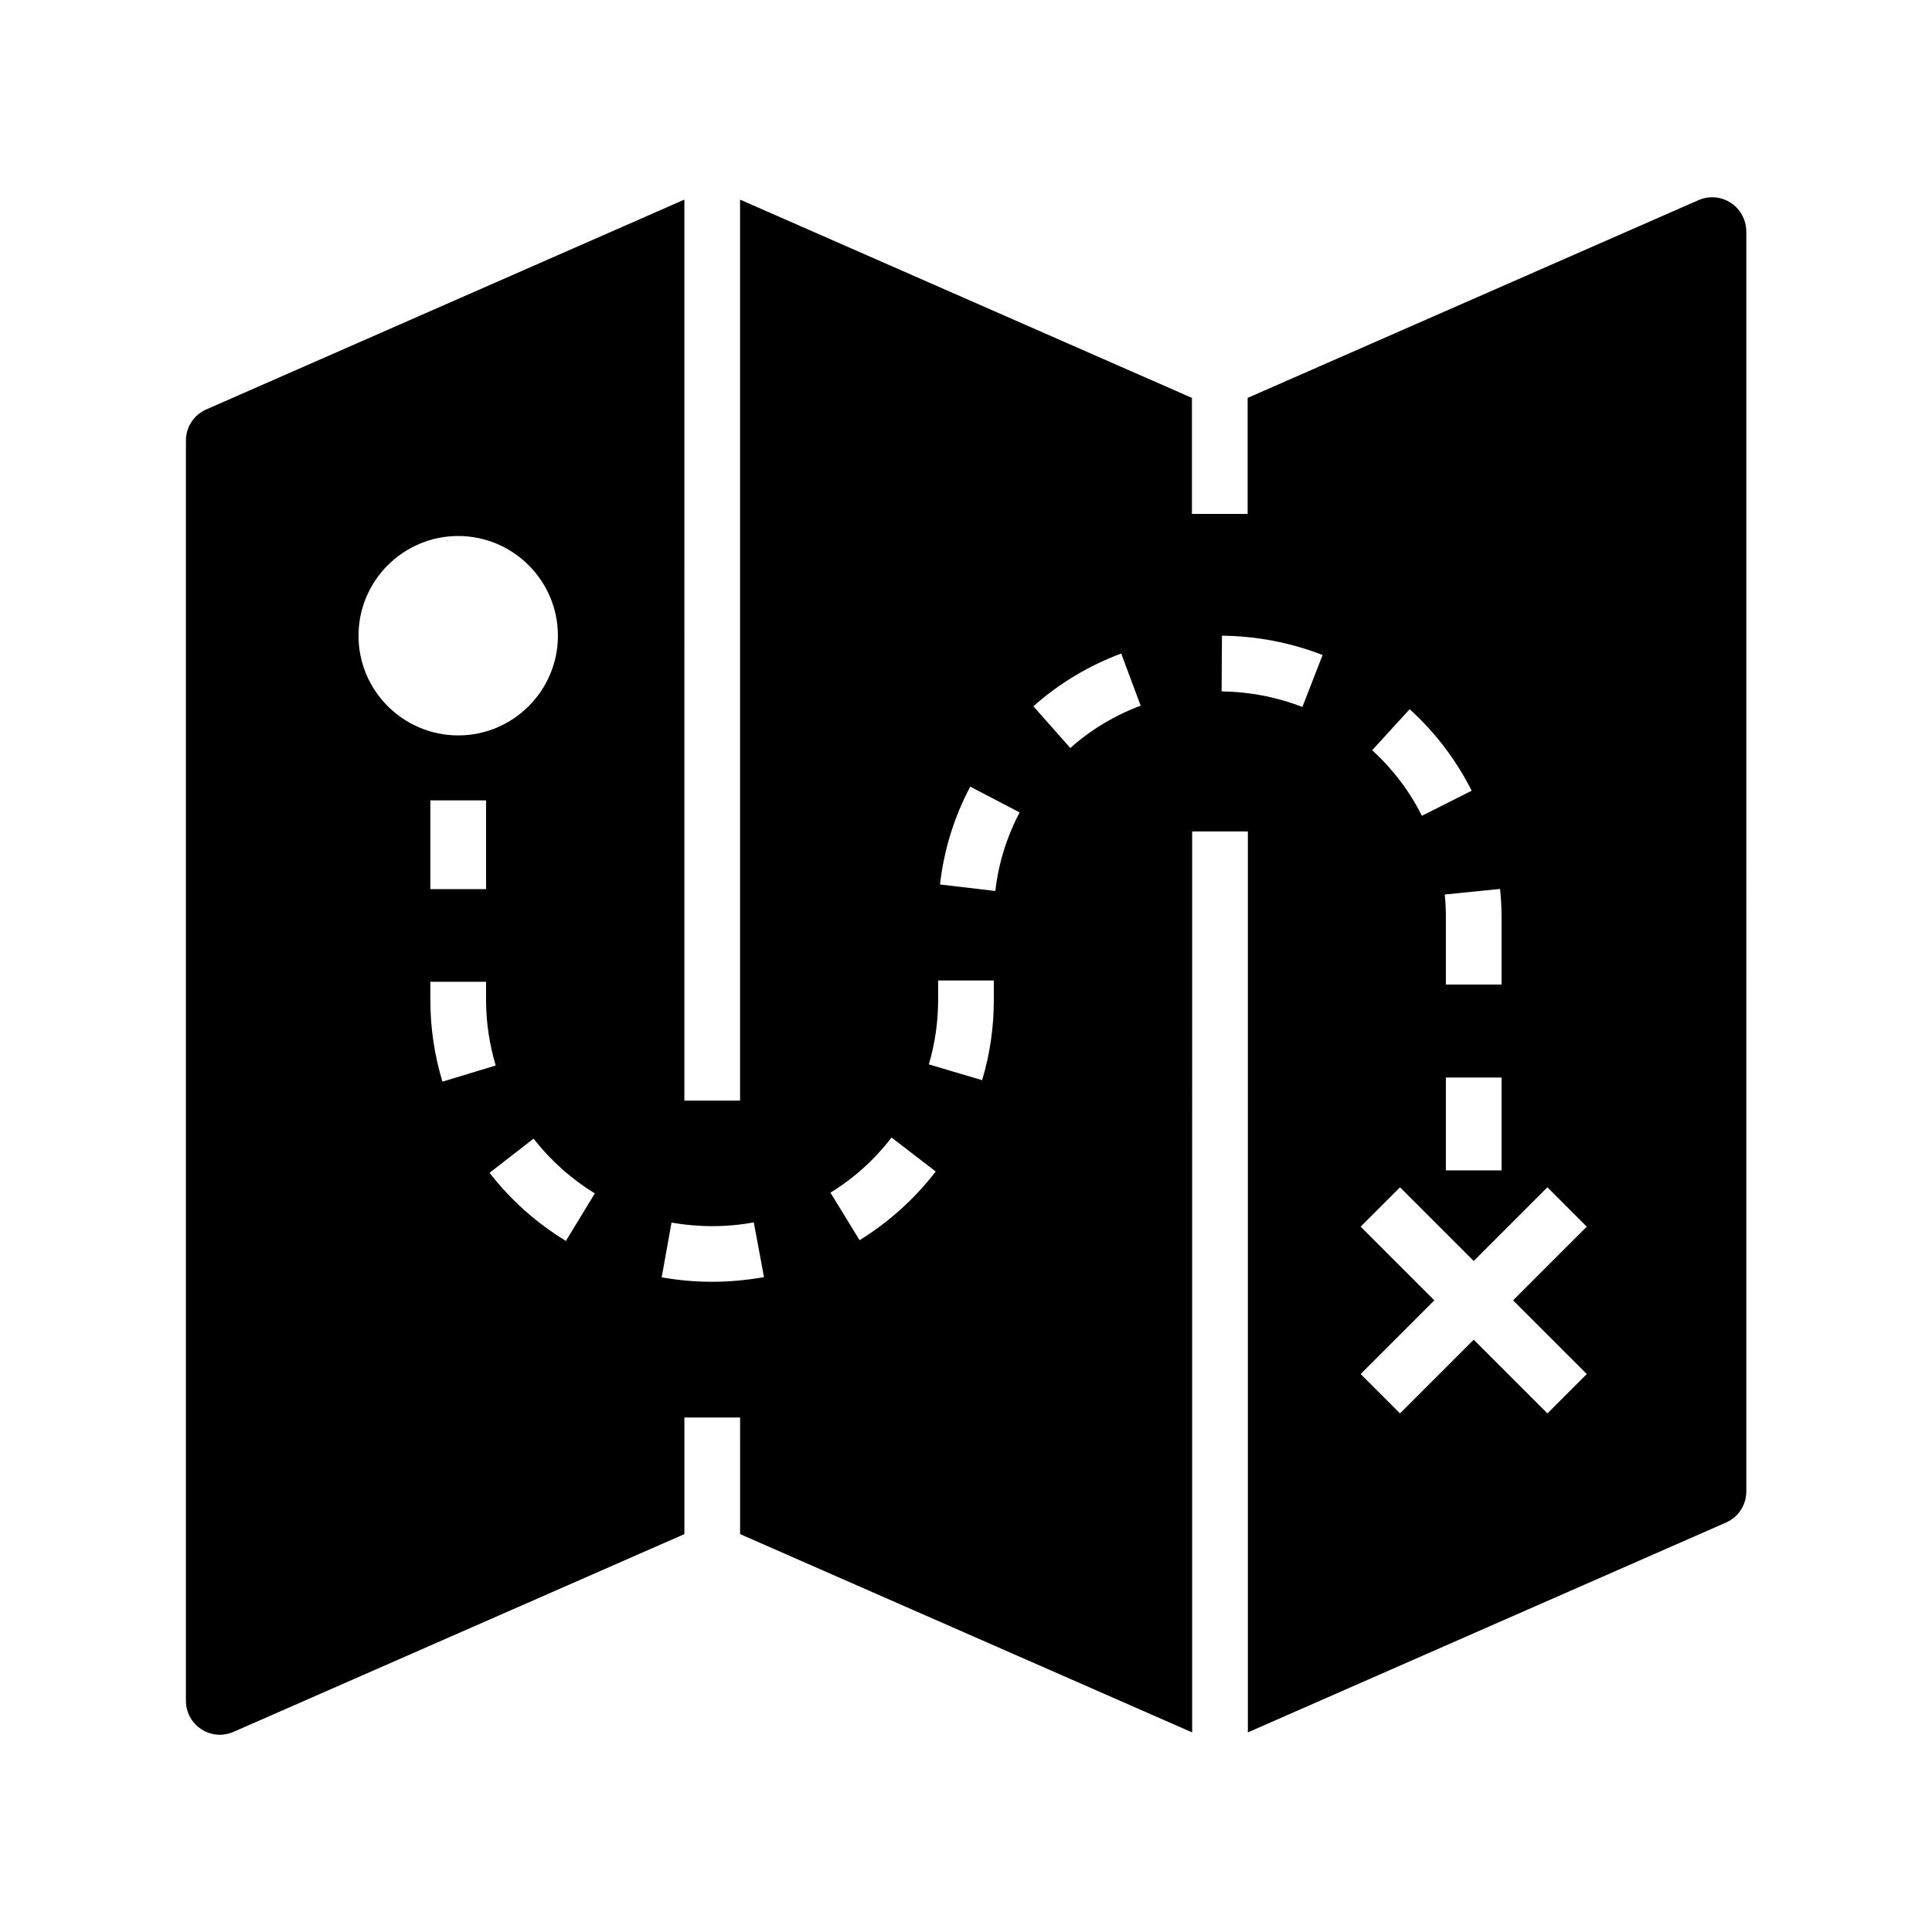
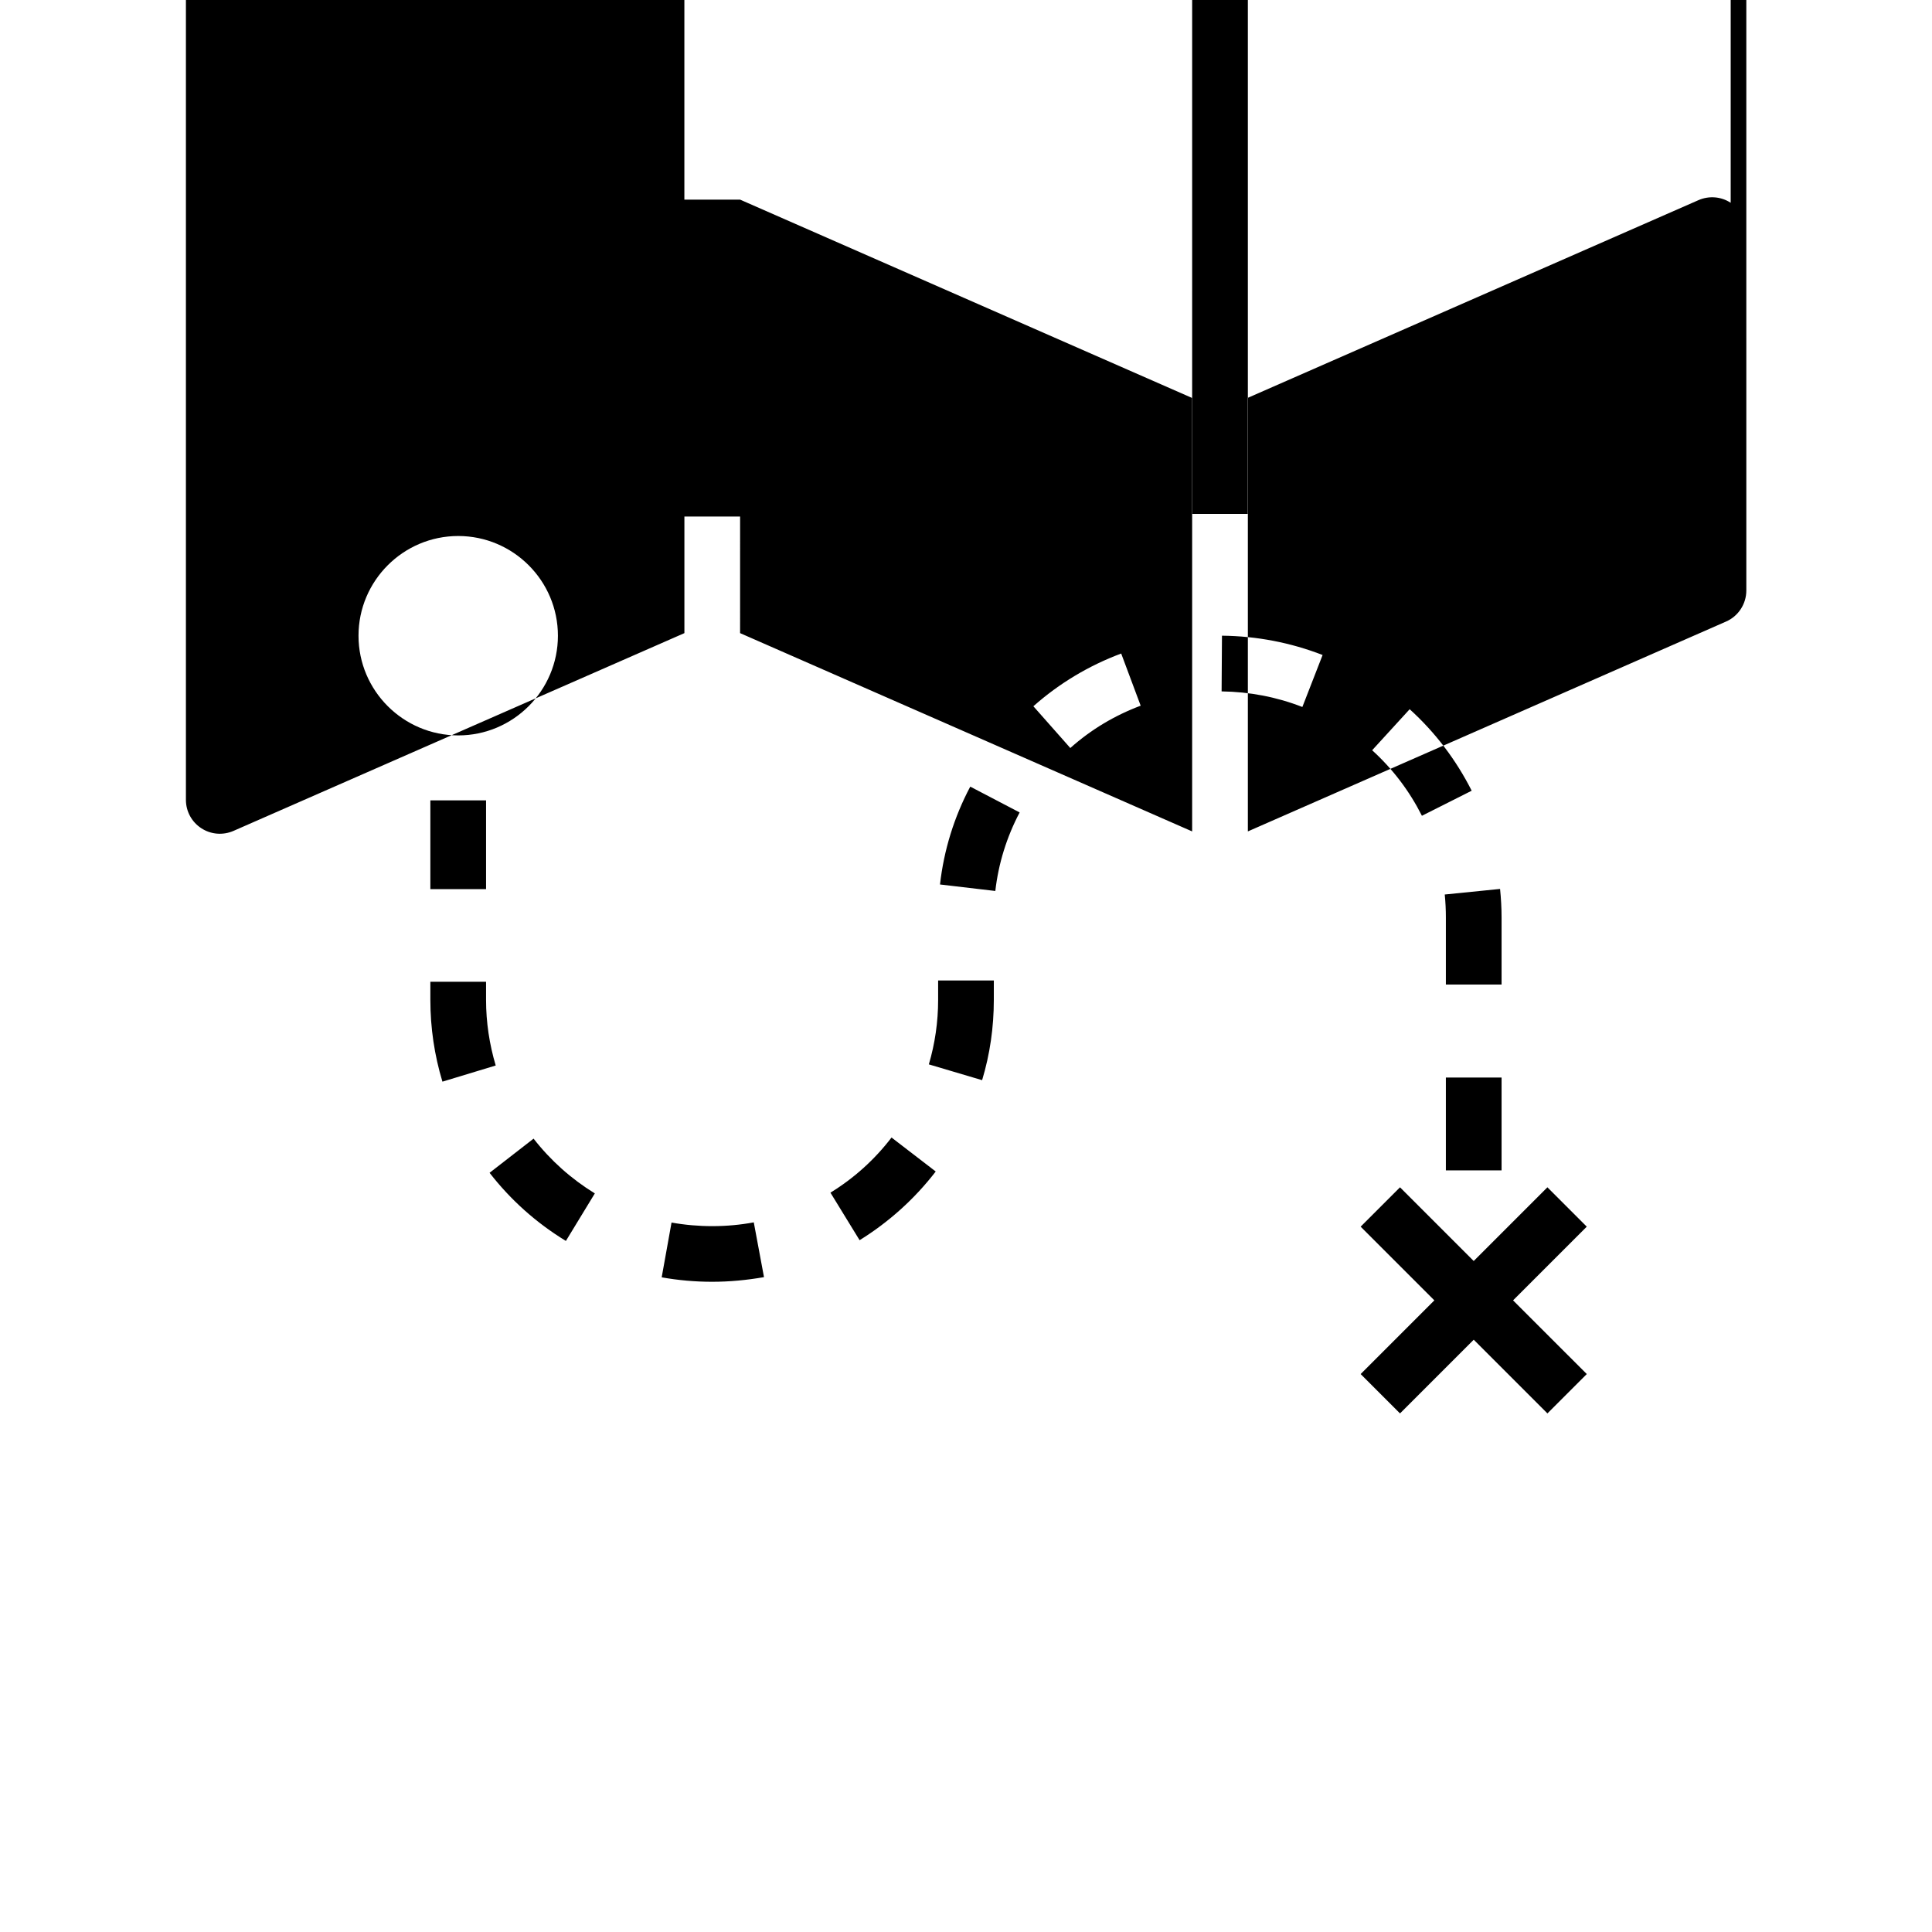
<svg xmlns="http://www.w3.org/2000/svg" fill="#000000" width="800px" height="800px" version="1.1" viewBox="144 144 512 512">
-   <path d="m602.65 197.74c-2.559-1.672-5.758-1.918-8.562-0.688l-119.45 52.395v30.75h-14.762v-30.75l-119.75-52.547v238.77h-14.762l0.004-238.77-126.69 55.598c-3.297 1.426-5.41 4.676-5.41 8.266v333.97c0 3.051 1.523 5.856 4.082 7.527 2.559 1.672 5.758 1.918 8.562 0.688l119.46-52.395v-30.898h14.762l-0.004 30.898 119.8 52.547 0.004-238.77h14.762v238.77l126.69-55.598c3.297-1.426 5.41-4.676 5.41-8.266l-0.004-333.92c-0.047-3.098-1.574-5.902-4.133-7.574zm-363.64 114.73c0-14.562 11.855-26.422 26.422-26.422 14.562 0 26.422 11.855 26.422 26.422 0 14.562-11.855 26.422-26.422 26.422-14.566-0.004-26.422-11.859-26.422-26.422zm33.801 43.641v23.52h-14.762v-23.52zm-14.762 52.891v-4.82h14.762v4.82c0 5.902 0.887 11.758 2.559 17.367l-14.121 4.281c-2.117-6.988-3.199-14.27-3.199-21.648zm35.918 63.859c-7.824-4.773-14.613-10.824-20.223-18.055l11.66-9.055c4.527 5.805 9.988 10.676 16.234 14.516zm38.77 10.824c-4.477 0-9.004-0.395-13.383-1.18l2.609-14.516c7.133 1.277 14.66 1.277 21.797-0.051l2.707 14.516c-4.531 0.789-9.105 1.23-13.73 1.23zm39.066-11.02-7.727-12.598c6.25-3.836 11.711-8.758 16.188-14.613l11.711 9.004c-5.609 7.285-12.398 13.383-20.172 18.207zm35.57-63.664c0 7.231-1.031 14.414-3.102 21.254l-14.117-4.184c1.625-5.512 2.461-11.266 2.461-17.074v-5.164h14.762zm0.395-28.883-14.66-1.723c1.031-9.102 3.738-17.859 8.02-25.93l13.086 6.84c-3.445 6.547-5.609 13.531-6.445 20.812zm19.875-37.883-9.789-11.07c6.887-6.102 14.711-10.773 23.273-13.973l5.164 13.824c-6.84 2.559-13.137 6.297-18.648 11.219zm114.29 44.871v17.809h-14.762v-17.809c0-2.016-0.098-4.035-0.297-6.051l14.66-1.477c0.25 2.508 0.398 5.066 0.398 7.527zm0 42.457v24.602h-14.762v-24.602zm-24.355-97.613c6.789 6.148 12.301 13.43 16.434 21.598l-13.188 6.641c-3.297-6.543-7.723-12.398-13.188-17.367zm-28.438-0.59c-6.789-2.656-14.023-4.035-21.402-4.133l0.098-14.762c9.199 0.098 18.156 1.82 26.668 5.117zm75.375 176.78-10.43 10.43-19.531-19.531-19.535 19.531-10.43-10.43 19.531-19.531-19.531-19.531 10.43-10.43 19.531 19.531 19.531-19.531 10.43 10.43-19.531 19.531z" />
+   <path d="m602.65 197.74c-2.559-1.672-5.758-1.918-8.562-0.688l-119.45 52.395v30.75h-14.762v-30.75l-119.75-52.547h-14.762l0.004-238.77-126.69 55.598c-3.297 1.426-5.41 4.676-5.41 8.266v333.97c0 3.051 1.523 5.856 4.082 7.527 2.559 1.672 5.758 1.918 8.562 0.688l119.46-52.395v-30.898h14.762l-0.004 30.898 119.8 52.547 0.004-238.77h14.762v238.77l126.69-55.598c3.297-1.426 5.41-4.676 5.41-8.266l-0.004-333.92c-0.047-3.098-1.574-5.902-4.133-7.574zm-363.64 114.73c0-14.562 11.855-26.422 26.422-26.422 14.562 0 26.422 11.855 26.422 26.422 0 14.562-11.855 26.422-26.422 26.422-14.566-0.004-26.422-11.859-26.422-26.422zm33.801 43.641v23.52h-14.762v-23.52zm-14.762 52.891v-4.82h14.762v4.82c0 5.902 0.887 11.758 2.559 17.367l-14.121 4.281c-2.117-6.988-3.199-14.27-3.199-21.648zm35.918 63.859c-7.824-4.773-14.613-10.824-20.223-18.055l11.66-9.055c4.527 5.805 9.988 10.676 16.234 14.516zm38.77 10.824c-4.477 0-9.004-0.395-13.383-1.18l2.609-14.516c7.133 1.277 14.66 1.277 21.797-0.051l2.707 14.516c-4.531 0.789-9.105 1.23-13.73 1.23zm39.066-11.02-7.727-12.598c6.25-3.836 11.711-8.758 16.188-14.613l11.711 9.004c-5.609 7.285-12.398 13.383-20.172 18.207zm35.57-63.664c0 7.231-1.031 14.414-3.102 21.254l-14.117-4.184c1.625-5.512 2.461-11.266 2.461-17.074v-5.164h14.762zm0.395-28.883-14.66-1.723c1.031-9.102 3.738-17.859 8.02-25.93l13.086 6.84c-3.445 6.547-5.609 13.531-6.445 20.812zm19.875-37.883-9.789-11.07c6.887-6.102 14.711-10.773 23.273-13.973l5.164 13.824c-6.84 2.559-13.137 6.297-18.648 11.219zm114.29 44.871v17.809h-14.762v-17.809c0-2.016-0.098-4.035-0.297-6.051l14.66-1.477c0.25 2.508 0.398 5.066 0.398 7.527zm0 42.457v24.602h-14.762v-24.602zm-24.355-97.613c6.789 6.148 12.301 13.43 16.434 21.598l-13.188 6.641c-3.297-6.543-7.723-12.398-13.188-17.367zm-28.438-0.59c-6.789-2.656-14.023-4.035-21.402-4.133l0.098-14.762c9.199 0.098 18.156 1.82 26.668 5.117zm75.375 176.78-10.43 10.43-19.531-19.531-19.535 19.531-10.43-10.43 19.531-19.531-19.531-19.531 10.43-10.43 19.531 19.531 19.531-19.531 10.43 10.43-19.531 19.531z" />
</svg>